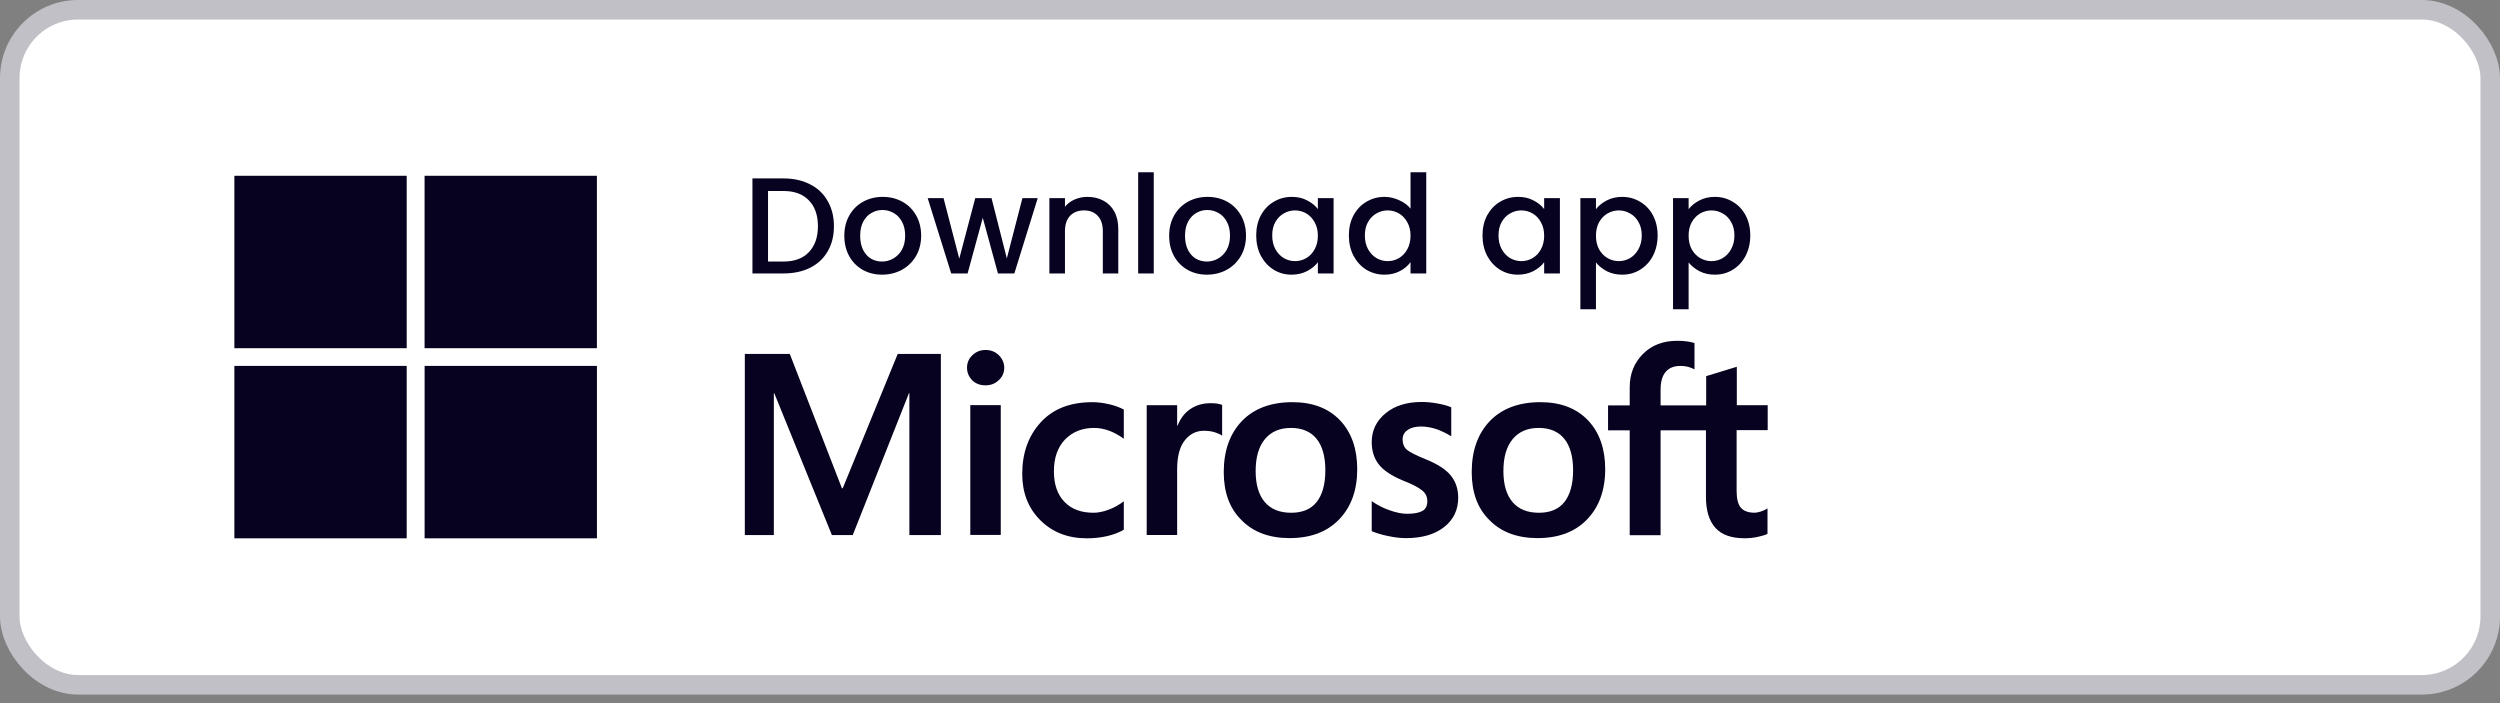
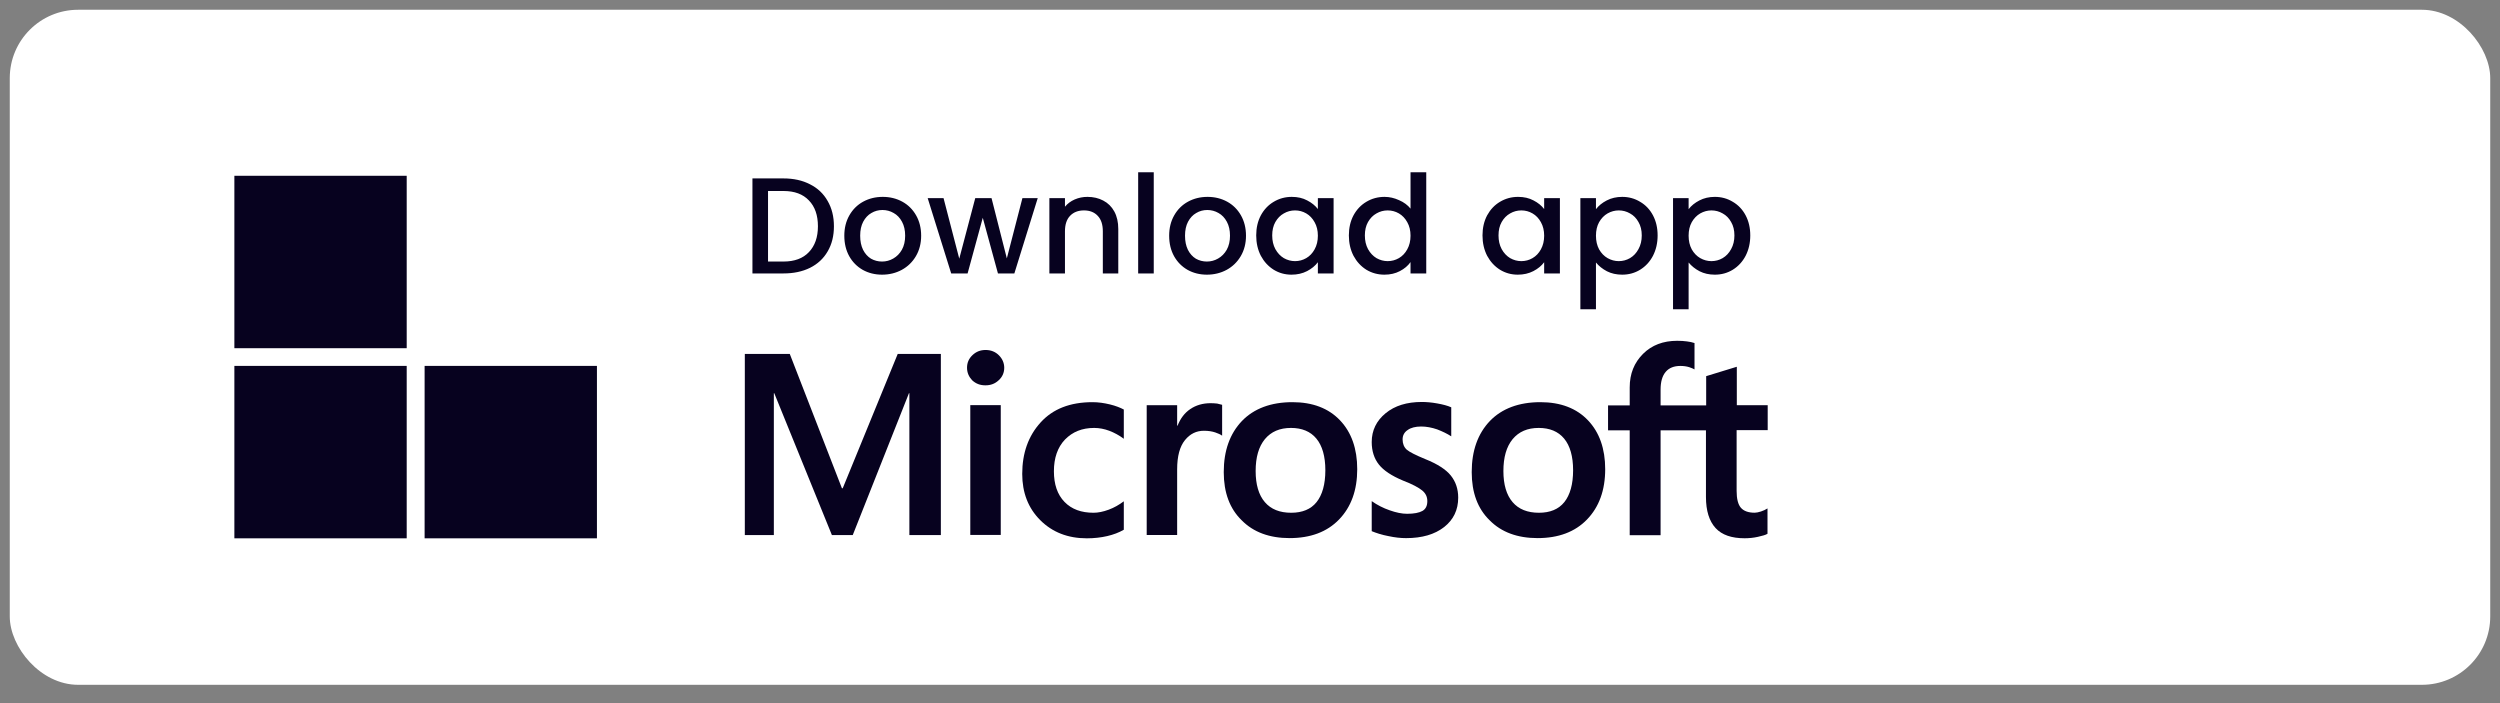
<svg xmlns="http://www.w3.org/2000/svg" width="128" height="36" viewBox="0 0 128 36" fill="none">
  <rect x="0" y="0" width="128" height="36" fill="#808080" stroke="none" />
  <rect x="0.5" y="0.5" width="127" height="34.562" rx="3.5" fill="white" />
-   <rect x="0.5" y="0.5" width="127" height="34.562" rx="3.5" stroke="#C1C0C7" />
  <path d="M20.823 9H12V17.828H20.823V9Z" fill="#07021F" />
-   <path d="M30.561 9H21.738V17.828H30.561V9Z" fill="#07021F" />
  <path d="M20.823 18.734H12V27.562H20.823V18.734Z" fill="#07021F" />
  <path d="M30.563 18.734H21.74V27.562H30.563V18.734Z" fill="#07021F" />
  <path d="M49.512 18.829C49.512 18.567 49.606 18.358 49.794 18.18C49.983 18.002 50.202 17.919 50.464 17.919C50.736 17.919 50.967 18.013 51.144 18.191C51.322 18.369 51.417 18.588 51.417 18.829C51.417 19.08 51.322 19.3 51.134 19.468C50.946 19.645 50.726 19.729 50.454 19.729C50.181 19.729 49.962 19.645 49.773 19.468C49.606 19.29 49.512 19.08 49.512 18.829ZM51.239 27.39H49.679V20.744H51.239V27.39Z" fill="#07021F" />
  <path d="M55.99 26.253C56.221 26.253 56.482 26.201 56.765 26.096C57.048 25.992 57.299 25.845 57.539 25.667V27.122C57.288 27.269 57.006 27.373 56.692 27.447C56.378 27.52 56.022 27.562 55.645 27.562C54.672 27.562 53.876 27.248 53.259 26.63C52.641 26.013 52.338 25.217 52.338 24.265C52.338 23.197 52.652 22.318 53.28 21.628C53.908 20.937 54.787 20.591 55.938 20.591C56.231 20.591 56.524 20.633 56.828 20.706C57.131 20.78 57.362 20.874 57.539 20.968V22.465C57.299 22.287 57.048 22.151 56.796 22.056C56.545 21.962 56.284 21.91 56.022 21.91C55.404 21.91 54.913 22.109 54.525 22.507C54.148 22.904 53.96 23.448 53.96 24.129C53.96 24.799 54.138 25.322 54.504 25.699C54.871 26.076 55.363 26.253 55.99 26.253Z" fill="#07021F" />
  <path d="M61.987 20.643C62.112 20.643 62.227 20.653 62.322 20.663C62.416 20.684 62.51 20.705 62.573 20.726V22.307C62.489 22.244 62.374 22.192 62.217 22.139C62.06 22.087 61.872 22.055 61.641 22.055C61.254 22.055 60.93 22.212 60.668 22.537C60.406 22.861 60.27 23.353 60.27 24.034V27.393H58.711V20.747H60.27V21.794H60.291C60.438 21.427 60.647 21.145 60.94 20.946C61.233 20.747 61.579 20.643 61.987 20.643Z" fill="#07021F" />
  <path d="M62.656 24.171C62.656 23.072 62.97 22.203 63.588 21.554C64.205 20.916 65.074 20.591 66.173 20.591C67.209 20.591 68.025 20.905 68.611 21.523C69.197 22.14 69.49 22.978 69.49 24.024C69.49 25.102 69.177 25.96 68.559 26.599C67.942 27.237 67.094 27.551 66.026 27.551C65.001 27.551 64.174 27.248 63.577 26.641C62.96 26.044 62.656 25.217 62.656 24.171ZM64.289 24.118C64.289 24.809 64.446 25.343 64.76 25.709C65.074 26.076 65.524 26.253 66.11 26.253C66.675 26.253 67.115 26.076 67.408 25.709C67.701 25.343 67.858 24.799 67.858 24.076C67.858 23.365 67.701 22.82 67.397 22.454C67.094 22.088 66.654 21.91 66.1 21.91C65.524 21.91 65.084 22.098 64.76 22.486C64.446 22.873 64.289 23.407 64.289 24.118Z" fill="#07021F" />
  <path d="M71.813 22.497C71.813 22.717 71.886 22.895 72.022 23.02C72.169 23.146 72.483 23.303 72.964 23.502C73.592 23.753 74.032 24.035 74.283 24.349C74.534 24.663 74.66 25.04 74.66 25.48C74.66 26.108 74.419 26.61 73.937 26.987C73.456 27.363 72.807 27.552 71.991 27.552C71.719 27.552 71.415 27.52 71.08 27.447C70.745 27.384 70.463 27.29 70.232 27.196V25.658C70.515 25.857 70.819 26.013 71.153 26.128C71.478 26.244 71.781 26.306 72.043 26.306C72.399 26.306 72.66 26.254 72.828 26.16C72.995 26.066 73.079 25.898 73.079 25.658C73.079 25.438 72.995 25.26 72.818 25.113C72.64 24.967 72.315 24.789 71.823 24.601C71.248 24.36 70.84 24.088 70.599 23.784C70.358 23.481 70.232 23.093 70.232 22.633C70.232 22.036 70.473 21.544 70.944 21.157C71.415 20.77 72.033 20.581 72.797 20.581C73.027 20.581 73.288 20.602 73.582 20.655C73.875 20.707 74.115 20.77 74.304 20.854V22.34C74.094 22.204 73.854 22.089 73.582 21.984C73.309 21.89 73.027 21.837 72.765 21.837C72.472 21.837 72.231 21.9 72.075 22.015C71.897 22.131 71.813 22.298 71.813 22.497Z" fill="#07021F" />
  <path d="M75.352 24.171C75.352 23.072 75.665 22.203 76.283 21.554C76.9 20.916 77.769 20.591 78.868 20.591C79.904 20.591 80.721 20.905 81.307 21.523C81.893 22.14 82.186 22.978 82.186 24.024C82.186 25.102 81.872 25.96 81.254 26.599C80.637 27.237 79.789 27.551 78.722 27.551C77.696 27.551 76.869 27.248 76.272 26.641C75.655 26.044 75.352 25.217 75.352 24.171ZM76.974 24.118C76.974 24.809 77.131 25.343 77.445 25.709C77.759 26.076 78.209 26.253 78.795 26.253C79.36 26.253 79.8 26.076 80.093 25.709C80.386 25.343 80.543 24.799 80.543 24.076C80.543 23.365 80.386 22.82 80.082 22.454C79.779 22.088 79.339 21.91 78.784 21.91C78.209 21.91 77.769 22.098 77.445 22.486C77.131 22.873 76.974 23.407 76.974 24.118Z" fill="#07021F" />
  <path d="M87.345 22.033V25.445C87.345 26.156 87.513 26.68 87.837 27.036C88.162 27.391 88.664 27.559 89.323 27.559C89.543 27.559 89.773 27.538 90.004 27.486C90.234 27.433 90.401 27.391 90.496 27.329V26.031C90.401 26.094 90.286 26.146 90.161 26.188C90.035 26.23 89.92 26.251 89.836 26.251C89.522 26.251 89.281 26.167 89.135 25.999C88.988 25.832 88.915 25.539 88.915 25.131V22.022H90.506V20.745H88.925V18.778L87.356 19.259V20.756H85.022V19.95C85.022 19.552 85.106 19.249 85.283 19.04C85.461 18.83 85.713 18.736 86.037 18.736C86.204 18.736 86.351 18.757 86.487 18.799C86.613 18.841 86.707 18.883 86.759 18.914V17.564C86.644 17.522 86.518 17.501 86.372 17.48C86.225 17.459 86.058 17.449 85.87 17.449C85.158 17.449 84.572 17.669 84.122 18.119C83.672 18.569 83.441 19.134 83.441 19.835V20.756H82.332V22.033H83.441V27.402H85.022V22.033H87.345Z" fill="#07021F" />
  <path d="M48.172 18.122V27.395H46.56V20.131H46.539L43.661 27.395H42.593L39.642 20.131H39.621V27.395H38.135V18.122H40.437L43.106 24.998H43.148L45.963 18.122H48.172Z" fill="#07021F" />
  <path d="M40.114 9.135C40.632 9.135 41.085 9.235 41.472 9.436C41.864 9.632 42.165 9.917 42.375 10.29C42.59 10.659 42.697 11.09 42.697 11.585C42.697 12.08 42.59 12.509 42.375 12.873C42.165 13.237 41.864 13.517 41.472 13.713C41.085 13.904 40.632 14 40.114 14H38.525V9.135H40.114ZM40.114 13.391C40.679 13.391 41.113 13.23 41.416 12.908C41.724 12.586 41.878 12.145 41.878 11.585C41.878 11.02 41.724 10.579 41.416 10.262C41.113 9.94 40.679 9.779 40.114 9.779H39.323V13.391H40.114ZM45.161 14.063C44.797 14.063 44.468 13.981 44.174 13.818C43.88 13.65 43.649 13.417 43.481 13.118C43.313 12.815 43.229 12.465 43.229 12.068C43.229 11.676 43.315 11.328 43.488 11.025C43.661 10.722 43.896 10.488 44.195 10.325C44.494 10.162 44.827 10.08 45.196 10.08C45.565 10.08 45.898 10.162 46.197 10.325C46.496 10.488 46.731 10.722 46.904 11.025C47.077 11.328 47.163 11.676 47.163 12.068C47.163 12.46 47.074 12.808 46.897 13.111C46.72 13.414 46.477 13.65 46.169 13.818C45.866 13.981 45.53 14.063 45.161 14.063ZM45.161 13.391C45.366 13.391 45.558 13.34 45.735 13.237C45.917 13.134 46.064 12.985 46.176 12.789C46.288 12.588 46.344 12.348 46.344 12.068C46.344 11.788 46.29 11.55 46.183 11.354C46.076 11.153 45.933 11.004 45.756 10.906C45.579 10.803 45.387 10.752 45.182 10.752C44.977 10.752 44.788 10.803 44.615 10.906C44.442 11.004 44.302 11.153 44.195 11.354C44.092 11.55 44.041 11.788 44.041 12.068C44.041 12.348 44.09 12.588 44.188 12.789C44.291 12.99 44.426 13.141 44.594 13.244C44.767 13.342 44.956 13.391 45.161 13.391ZM53.132 10.143L51.935 14H51.095L50.318 11.151L49.541 14H48.701L47.497 10.143H48.309L49.114 13.244L49.933 10.143H50.766L51.55 13.23L52.348 10.143H53.132ZM55.674 10.08C55.977 10.08 56.248 10.143 56.486 10.269C56.729 10.395 56.918 10.582 57.053 10.829C57.188 11.076 57.256 11.375 57.256 11.725V14H56.465V11.844C56.465 11.499 56.379 11.235 56.206 11.053C56.033 10.866 55.798 10.773 55.499 10.773C55.2 10.773 54.962 10.866 54.785 11.053C54.612 11.235 54.526 11.499 54.526 11.844V14H53.728V10.143H54.526V10.584C54.657 10.425 54.822 10.302 55.023 10.213C55.228 10.124 55.446 10.08 55.674 10.08ZM59.072 8.82V14H58.274V8.82H59.072ZM61.793 14.063C61.429 14.063 61.1 13.981 60.806 13.818C60.512 13.65 60.281 13.417 60.113 13.118C59.945 12.815 59.861 12.465 59.861 12.068C59.861 11.676 59.947 11.328 60.12 11.025C60.292 10.722 60.528 10.488 60.827 10.325C61.125 10.162 61.459 10.08 61.828 10.08C62.196 10.08 62.53 10.162 62.829 10.325C63.127 10.488 63.363 10.722 63.536 11.025C63.708 11.328 63.795 11.676 63.795 12.068C63.795 12.46 63.706 12.808 63.529 13.111C63.351 13.414 63.109 13.65 62.801 13.818C62.497 13.981 62.161 14.063 61.793 14.063ZM61.793 13.391C61.998 13.391 62.189 13.34 62.367 13.237C62.549 13.134 62.696 12.985 62.808 12.789C62.92 12.588 62.976 12.348 62.976 12.068C62.976 11.788 62.922 11.55 62.815 11.354C62.707 11.153 62.565 11.004 62.388 10.906C62.21 10.803 62.019 10.752 61.814 10.752C61.608 10.752 61.419 10.803 61.247 10.906C61.074 11.004 60.934 11.153 60.827 11.354C60.724 11.55 60.673 11.788 60.673 12.068C60.673 12.348 60.722 12.588 60.82 12.789C60.922 12.99 61.058 13.141 61.226 13.244C61.398 13.342 61.587 13.391 61.793 13.391ZM64.318 12.054C64.318 11.667 64.397 11.324 64.556 11.025C64.719 10.726 64.938 10.495 65.214 10.332C65.494 10.164 65.802 10.08 66.138 10.08C66.441 10.08 66.705 10.141 66.929 10.262C67.157 10.379 67.339 10.526 67.475 10.703V10.143H68.28V14H67.475V13.426C67.339 13.608 67.155 13.76 66.922 13.881C66.688 14.002 66.422 14.063 66.124 14.063C65.792 14.063 65.489 13.979 65.214 13.811C64.938 13.638 64.719 13.4 64.556 13.097C64.397 12.789 64.318 12.441 64.318 12.054ZM67.475 12.068C67.475 11.802 67.419 11.571 67.307 11.375C67.199 11.179 67.057 11.03 66.88 10.927C66.702 10.824 66.511 10.773 66.306 10.773C66.1 10.773 65.909 10.824 65.732 10.927C65.554 11.025 65.41 11.172 65.298 11.368C65.19 11.559 65.137 11.788 65.137 12.054C65.137 12.32 65.19 12.553 65.298 12.754C65.41 12.955 65.554 13.109 65.732 13.216C65.914 13.319 66.105 13.37 66.306 13.37C66.511 13.37 66.702 13.319 66.88 13.216C67.057 13.113 67.199 12.964 67.307 12.768C67.419 12.567 67.475 12.334 67.475 12.068ZM69.062 12.054C69.062 11.667 69.141 11.324 69.3 11.025C69.463 10.726 69.682 10.495 69.958 10.332C70.238 10.164 70.548 10.08 70.889 10.08C71.141 10.08 71.388 10.136 71.631 10.248C71.878 10.355 72.074 10.5 72.219 10.682V8.82H73.024V14H72.219V13.419C72.088 13.606 71.906 13.76 71.673 13.881C71.444 14.002 71.18 14.063 70.882 14.063C70.546 14.063 70.238 13.979 69.958 13.811C69.682 13.638 69.463 13.4 69.3 13.097C69.141 12.789 69.062 12.441 69.062 12.054ZM72.219 12.068C72.219 11.802 72.163 11.571 72.051 11.375C71.943 11.179 71.801 11.03 71.624 10.927C71.446 10.824 71.255 10.773 71.05 10.773C70.844 10.773 70.653 10.824 70.476 10.927C70.298 11.025 70.154 11.172 70.042 11.368C69.934 11.559 69.881 11.788 69.881 12.054C69.881 12.32 69.934 12.553 70.042 12.754C70.154 12.955 70.298 13.109 70.476 13.216C70.658 13.319 70.849 13.37 71.05 13.37C71.255 13.37 71.446 13.319 71.624 13.216C71.801 13.113 71.943 12.964 72.051 12.768C72.163 12.567 72.219 12.334 72.219 12.068ZM75.904 12.054C75.904 11.667 75.984 11.324 76.142 11.025C76.306 10.726 76.525 10.495 76.8 10.332C77.081 10.164 77.388 10.08 77.725 10.08C78.028 10.08 78.291 10.141 78.516 10.262C78.744 10.379 78.926 10.526 79.061 10.703V10.143H79.867V14H79.061V13.426C78.926 13.608 78.742 13.76 78.508 13.881C78.275 14.002 78.009 14.063 77.71 14.063C77.379 14.063 77.076 13.979 76.8 13.811C76.525 13.638 76.306 13.4 76.142 13.097C75.984 12.789 75.904 12.441 75.904 12.054ZM79.061 12.068C79.061 11.802 79.005 11.571 78.894 11.375C78.786 11.179 78.644 11.03 78.466 10.927C78.289 10.824 78.098 10.773 77.892 10.773C77.687 10.773 77.496 10.824 77.319 10.927C77.141 11.025 76.996 11.172 76.885 11.368C76.777 11.559 76.724 11.788 76.724 12.054C76.724 12.32 76.777 12.553 76.885 12.754C76.996 12.955 77.141 13.109 77.319 13.216C77.501 13.319 77.692 13.37 77.892 13.37C78.098 13.37 78.289 13.319 78.466 13.216C78.644 13.113 78.786 12.964 78.894 12.768C79.005 12.567 79.061 12.334 79.061 12.068ZM81.713 10.71C81.848 10.533 82.032 10.383 82.266 10.262C82.499 10.141 82.763 10.08 83.057 10.08C83.393 10.08 83.698 10.164 83.974 10.332C84.254 10.495 84.473 10.726 84.632 11.025C84.79 11.324 84.87 11.667 84.87 12.054C84.87 12.441 84.79 12.789 84.632 13.097C84.473 13.4 84.254 13.638 83.974 13.811C83.698 13.979 83.393 14.063 83.057 14.063C82.763 14.063 82.501 14.005 82.273 13.888C82.044 13.767 81.857 13.617 81.713 13.44V15.834H80.915V10.143H81.713V10.71ZM84.058 12.054C84.058 11.788 84.002 11.559 83.89 11.368C83.782 11.172 83.638 11.025 83.456 10.927C83.278 10.824 83.087 10.773 82.882 10.773C82.681 10.773 82.49 10.824 82.308 10.927C82.13 11.03 81.986 11.179 81.874 11.375C81.766 11.571 81.713 11.802 81.713 12.068C81.713 12.334 81.766 12.567 81.874 12.768C81.986 12.964 82.13 13.113 82.308 13.216C82.49 13.319 82.681 13.37 82.882 13.37C83.087 13.37 83.278 13.319 83.456 13.216C83.638 13.109 83.782 12.955 83.89 12.754C84.002 12.553 84.058 12.32 84.058 12.054ZM86.457 10.71C86.592 10.533 86.776 10.383 87.01 10.262C87.243 10.141 87.507 10.08 87.801 10.08C88.137 10.08 88.442 10.164 88.718 10.332C88.998 10.495 89.217 10.726 89.376 11.025C89.534 11.324 89.614 11.667 89.614 12.054C89.614 12.441 89.534 12.789 89.376 13.097C89.217 13.4 88.998 13.638 88.718 13.811C88.442 13.979 88.137 14.063 87.801 14.063C87.507 14.063 87.246 14.005 87.017 13.888C86.788 13.767 86.602 13.617 86.457 13.44V15.834H85.659V10.143H86.457V10.71ZM88.802 12.054C88.802 11.788 88.746 11.559 88.634 11.368C88.526 11.172 88.382 11.025 88.2 10.927C88.022 10.824 87.831 10.773 87.626 10.773C87.425 10.773 87.234 10.824 87.052 10.927C86.874 11.03 86.73 11.179 86.618 11.375C86.51 11.571 86.457 11.802 86.457 12.068C86.457 12.334 86.51 12.567 86.618 12.768C86.73 12.964 86.874 13.113 87.052 13.216C87.234 13.319 87.425 13.37 87.626 13.37C87.831 13.37 88.022 13.319 88.2 13.216C88.382 13.109 88.526 12.955 88.634 12.754C88.746 12.553 88.802 12.32 88.802 12.054Z" fill="#07021F" />
</svg>